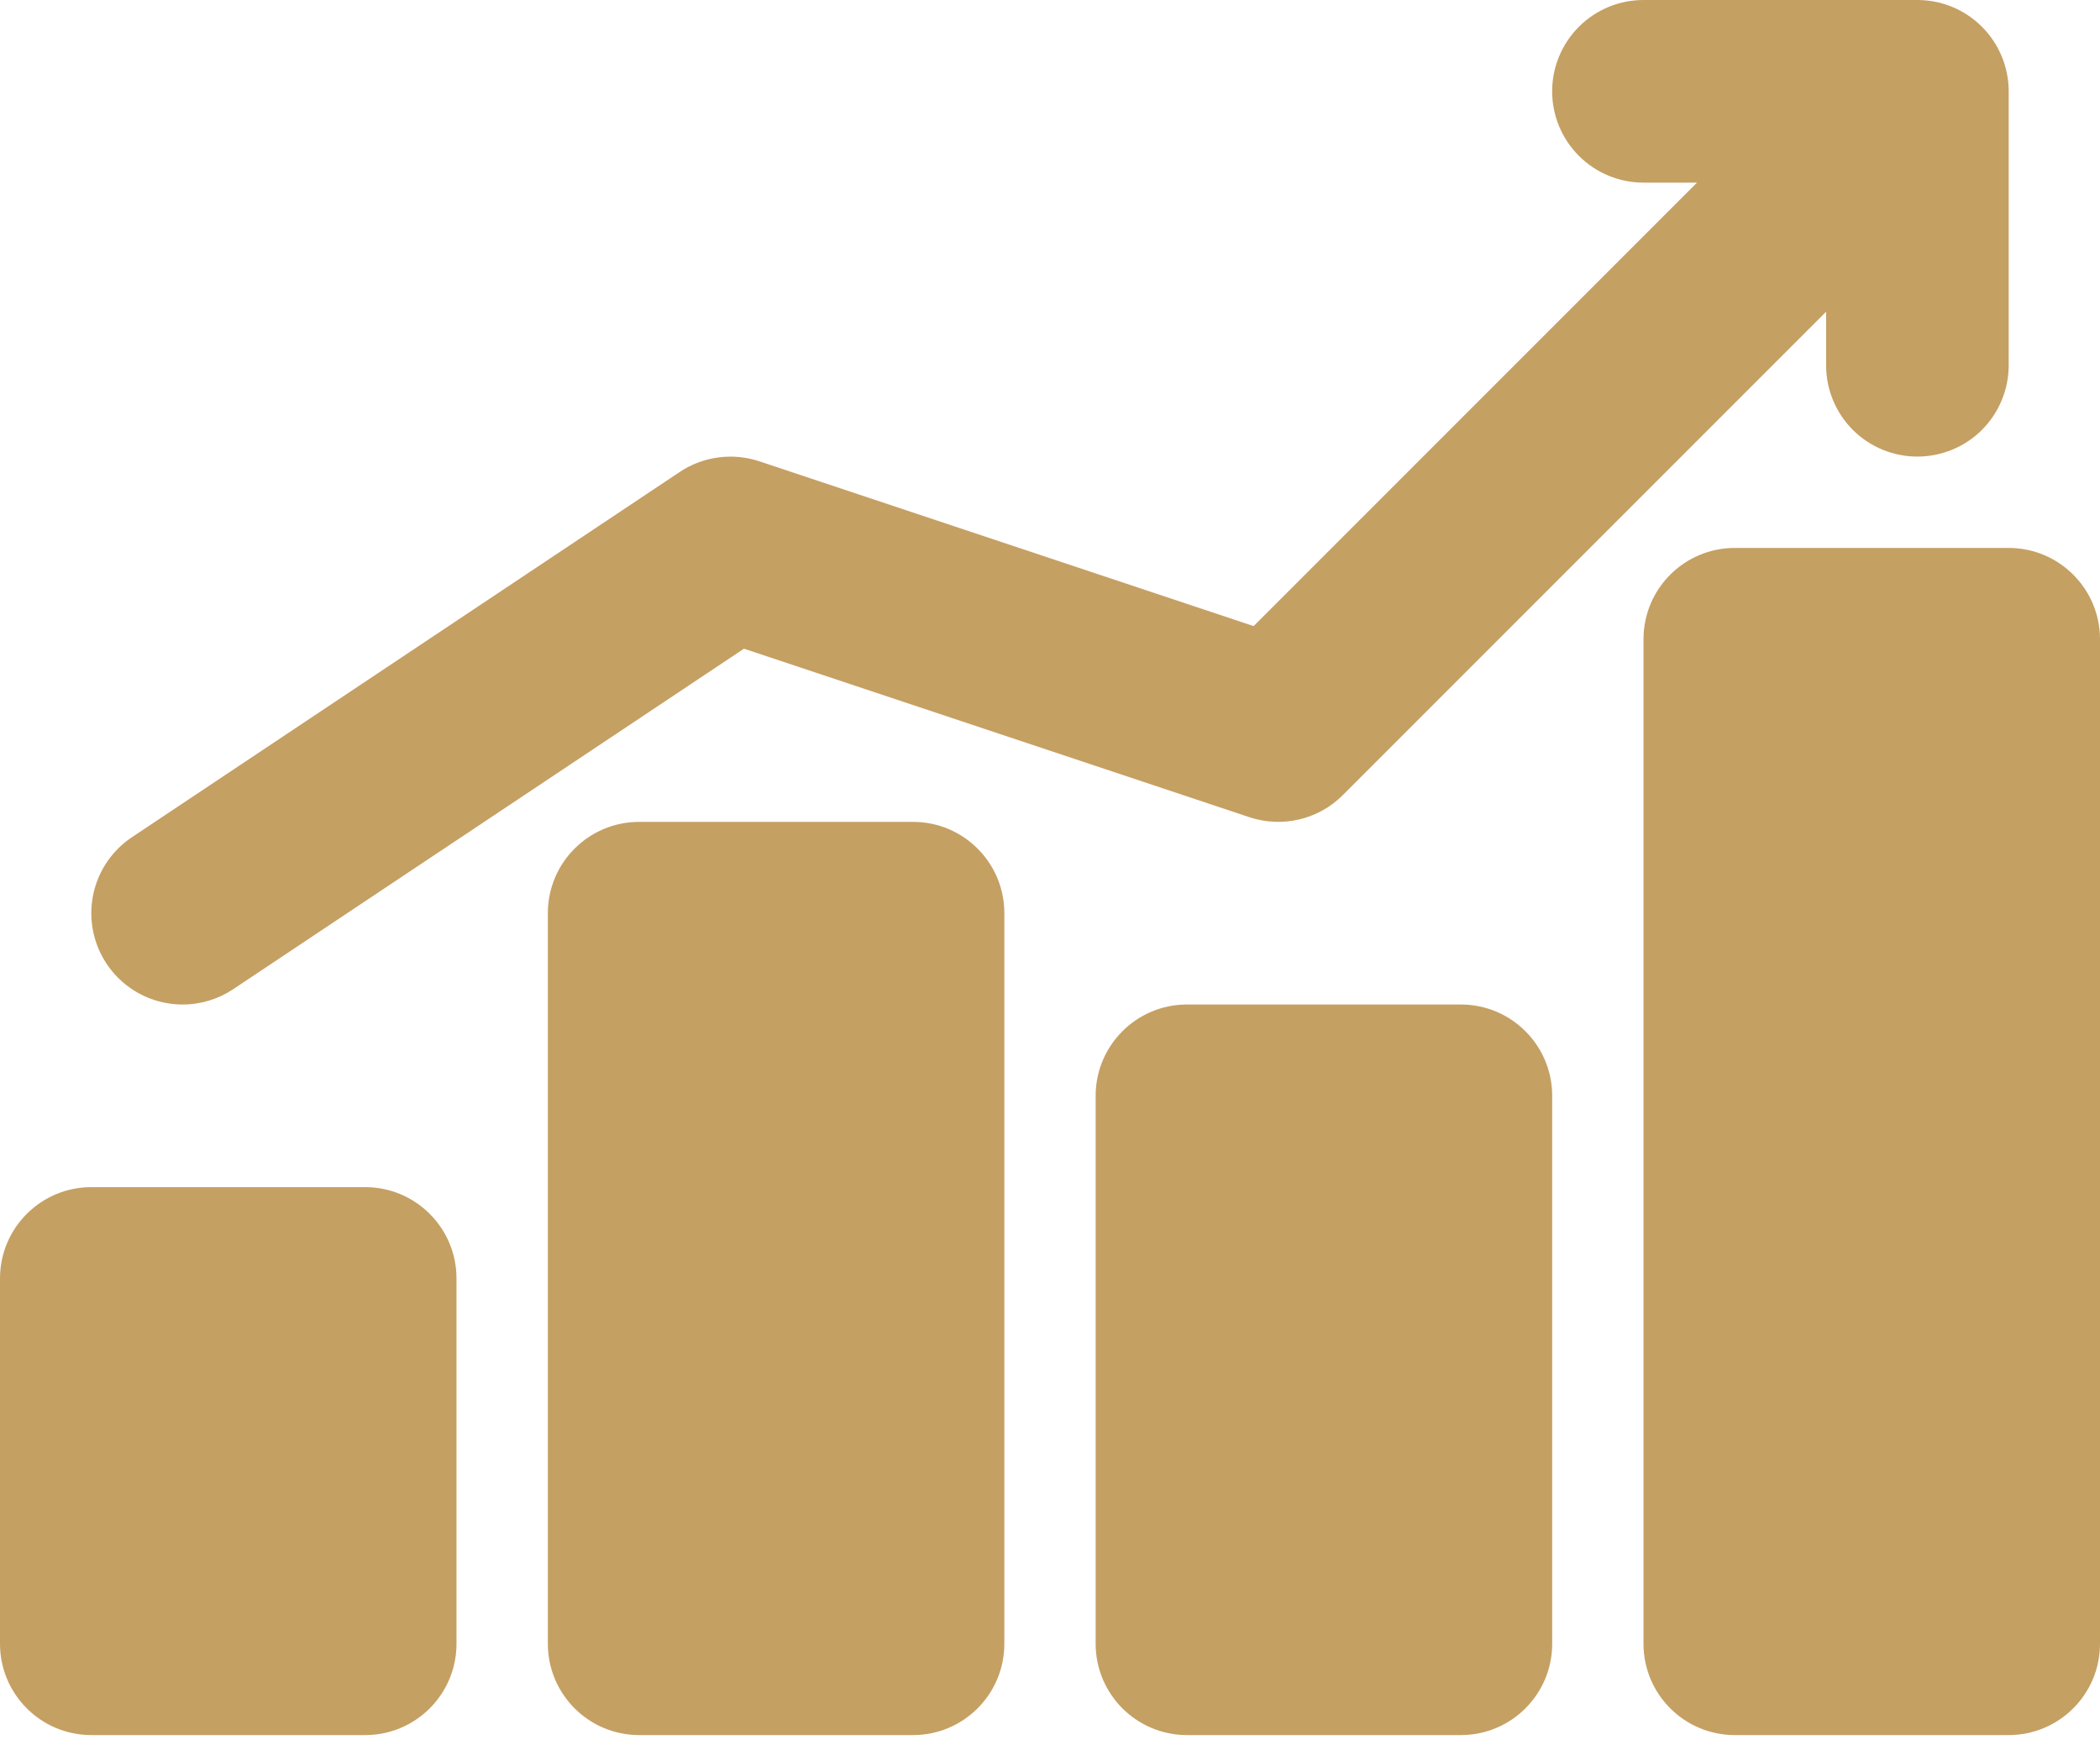
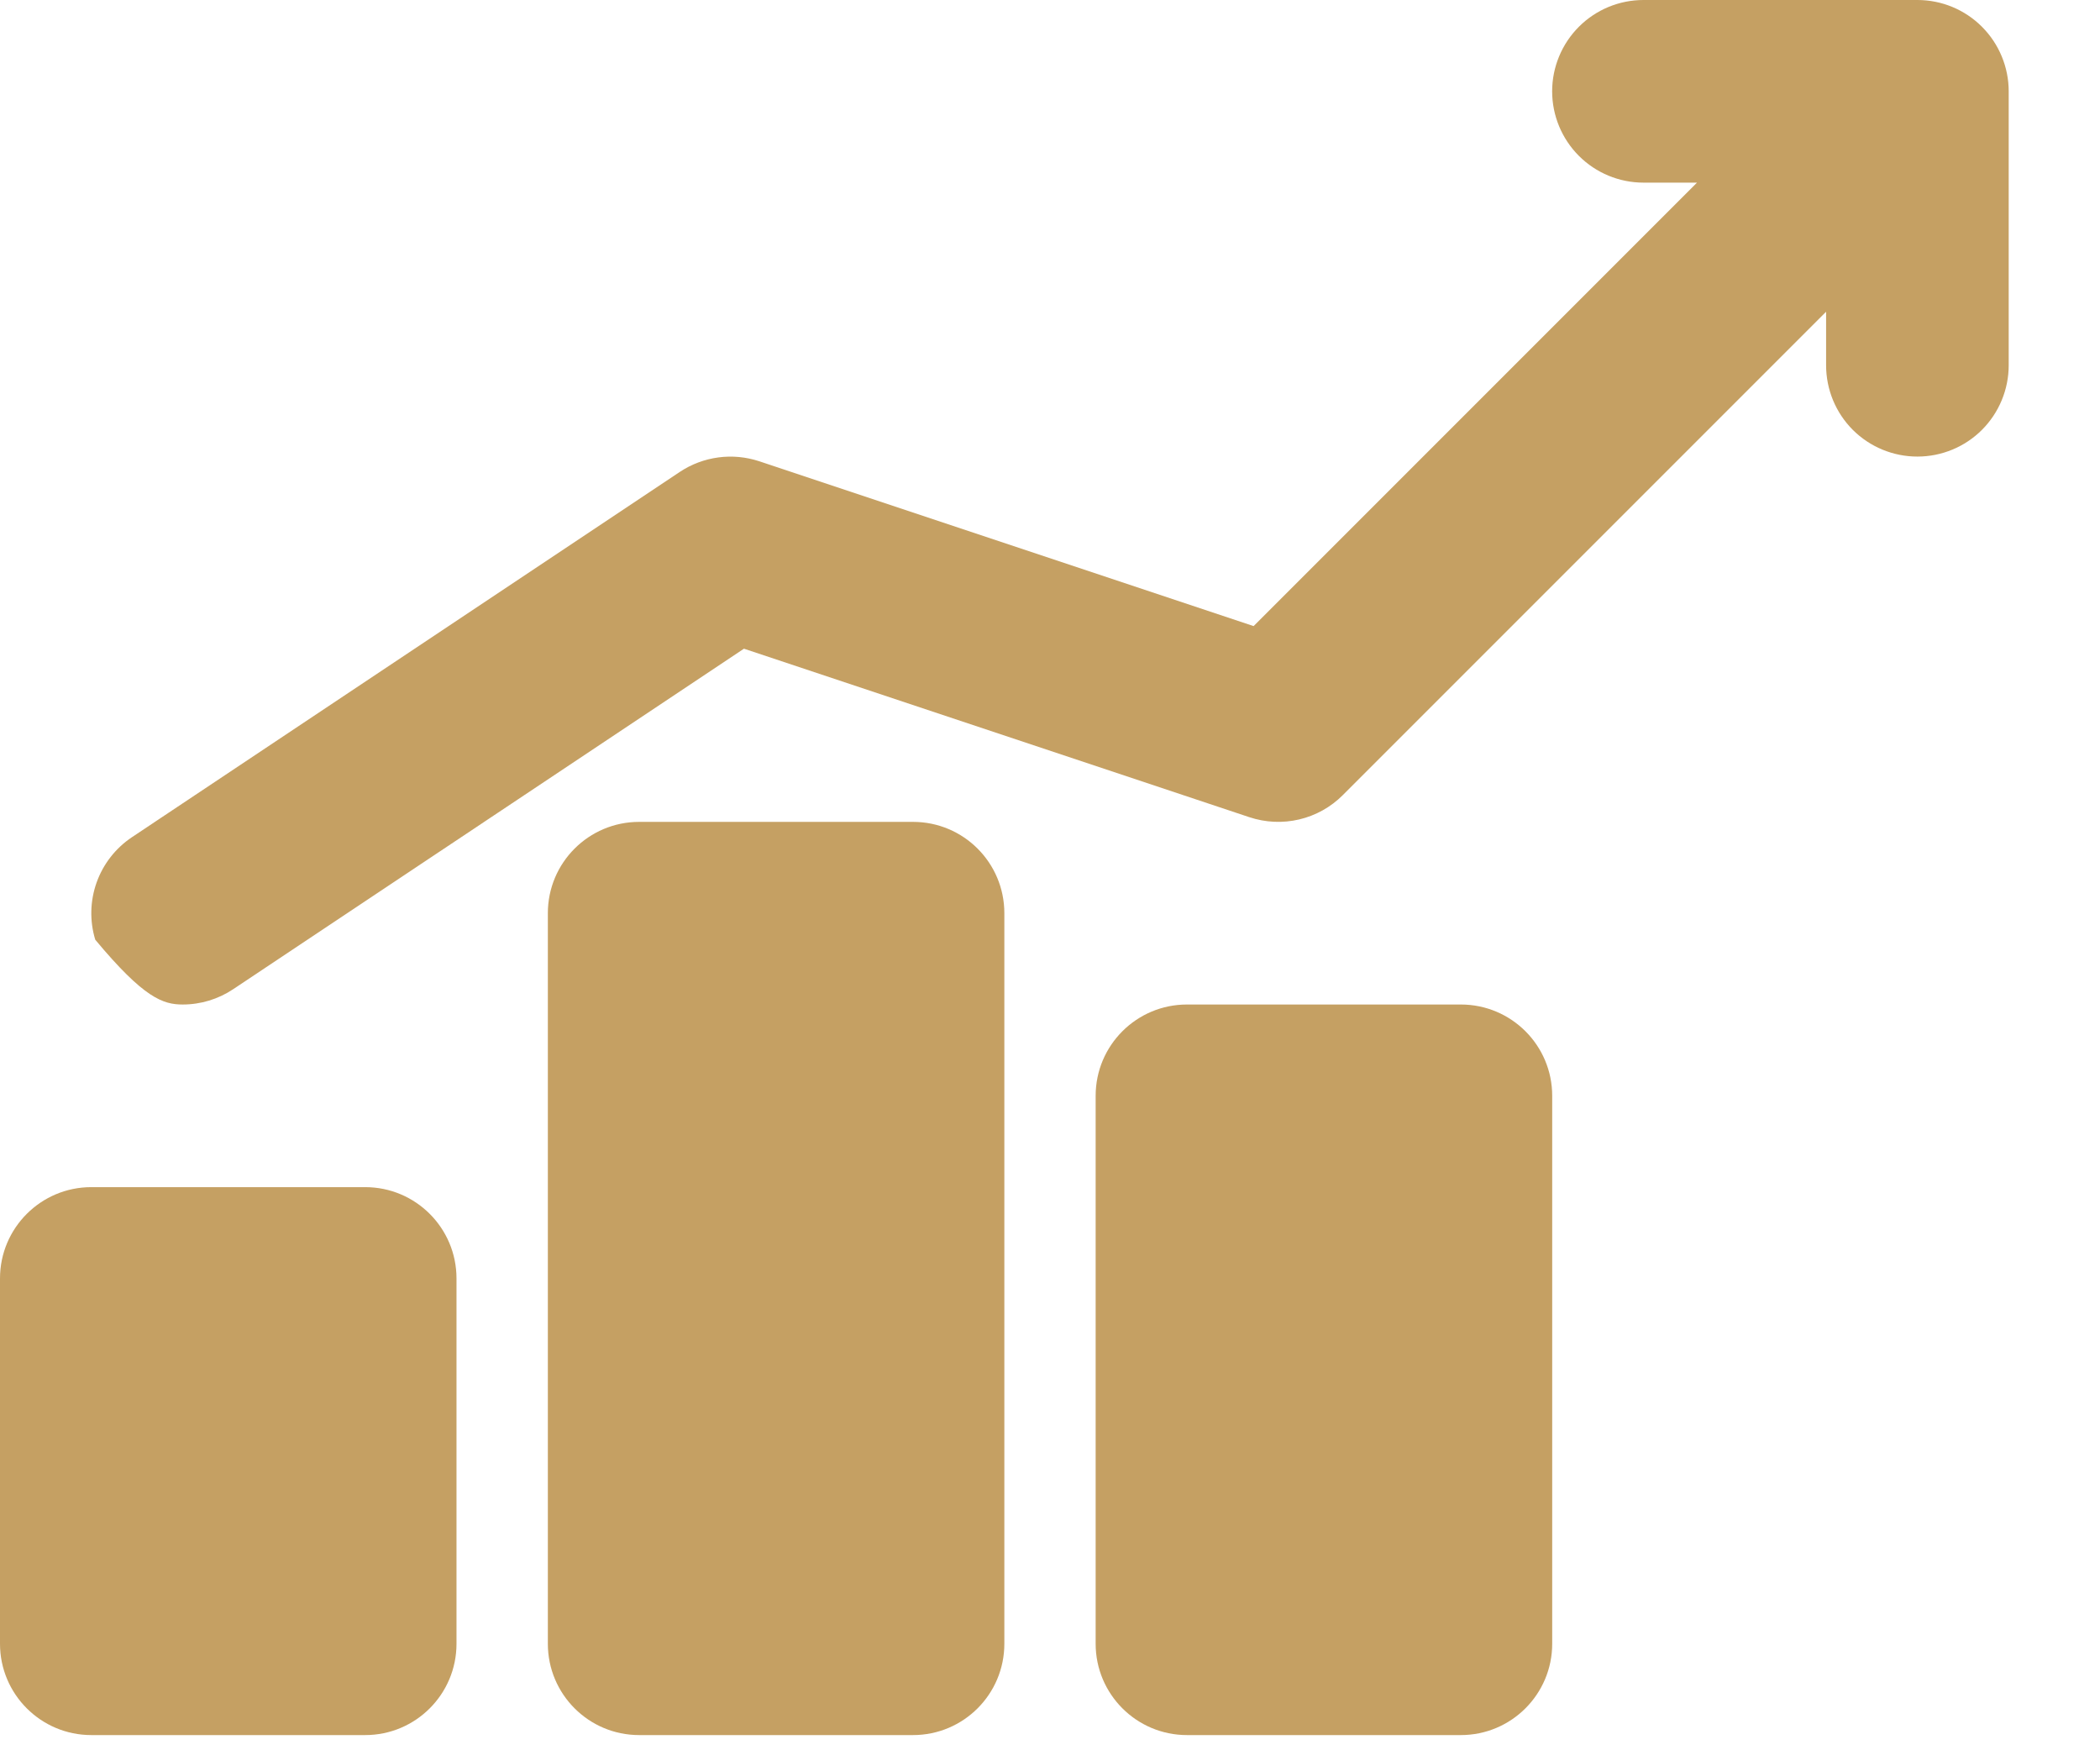
<svg xmlns="http://www.w3.org/2000/svg" fill="none" height="100%" overflow="visible" preserveAspectRatio="none" style="display: block;" viewBox="0 0 42 35" width="100%">
  <g id="Vector">
    <path d="M7.304 23.739H1.826C0.818 23.739 0 24.557 0 25.565V32.87C0 33.878 0.818 34.696 1.826 34.696H7.304C8.313 34.696 9.13 33.878 9.13 32.87V25.565C9.13 24.557 8.313 23.739 7.304 23.739Z" fill="#C5A063" />
    <path d="M29.217 20.087H23.739C22.731 20.087 21.913 20.904 21.913 21.913V32.87C21.913 33.878 22.731 34.696 23.739 34.696H29.217C30.226 34.696 31.044 33.878 31.044 32.87V21.913C31.044 20.904 30.226 20.087 29.217 20.087Z" fill="#C5A063" />
    <path d="M18.261 16.435H12.783C11.774 16.435 10.957 17.252 10.957 18.261V32.87C10.957 33.878 11.774 34.696 12.783 34.696H18.261C19.269 34.696 20.087 33.878 20.087 32.87V18.261C20.087 17.252 19.269 16.435 18.261 16.435Z" fill="#C5A063" />
-     <path d="M40.174 10.957H34.696C33.687 10.957 32.87 11.774 32.87 12.783V32.87C32.87 33.878 33.687 34.696 34.696 34.696H40.174C41.182 34.696 42 33.878 42 32.87V12.783C42 11.774 41.182 10.957 40.174 10.957Z" fill="#C5A063" />
-     <path d="M3.654 20.087C4.014 20.087 4.366 19.98 4.665 19.78L14.879 12.972L24.987 16.341C25.309 16.448 25.654 16.464 25.985 16.386C26.315 16.308 26.616 16.14 26.856 15.9L36.522 6.234V7.304C36.522 7.789 36.714 8.253 37.056 8.596C37.399 8.938 37.863 9.13 38.348 9.13C38.832 9.13 39.297 8.938 39.639 8.596C39.981 8.253 40.174 7.789 40.174 7.304V1.826C40.174 1.342 39.981 0.877 39.639 0.535C39.297 0.192 38.832 0 38.348 0H32.87C32.385 0 31.921 0.192 31.578 0.535C31.236 0.877 31.043 1.342 31.043 1.826C31.043 2.31 31.236 2.775 31.578 3.117C31.921 3.46 32.385 3.652 32.87 3.652H33.94L25.072 12.52L15.186 9.224C14.922 9.137 14.642 9.11 14.367 9.147C14.091 9.184 13.827 9.283 13.596 9.437L2.639 16.741C2.313 16.959 2.065 17.276 1.933 17.645C1.801 18.014 1.791 18.416 1.905 18.791C2.019 19.166 2.25 19.495 2.565 19.728C2.88 19.962 3.262 20.087 3.654 20.087Z" fill="#C5A063" />
+     <path d="M3.654 20.087C4.014 20.087 4.366 19.98 4.665 19.78L14.879 12.972L24.987 16.341C25.309 16.448 25.654 16.464 25.985 16.386C26.315 16.308 26.616 16.14 26.856 15.9L36.522 6.234V7.304C36.522 7.789 36.714 8.253 37.056 8.596C37.399 8.938 37.863 9.13 38.348 9.13C38.832 9.13 39.297 8.938 39.639 8.596C39.981 8.253 40.174 7.789 40.174 7.304V1.826C40.174 1.342 39.981 0.877 39.639 0.535C39.297 0.192 38.832 0 38.348 0H32.87C32.385 0 31.921 0.192 31.578 0.535C31.236 0.877 31.043 1.342 31.043 1.826C31.043 2.31 31.236 2.775 31.578 3.117C31.921 3.46 32.385 3.652 32.87 3.652H33.94L25.072 12.52L15.186 9.224C14.922 9.137 14.642 9.11 14.367 9.147C14.091 9.184 13.827 9.283 13.596 9.437L2.639 16.741C2.313 16.959 2.065 17.276 1.933 17.645C1.801 18.014 1.791 18.416 1.905 18.791C2.88 19.962 3.262 20.087 3.654 20.087Z" fill="#C5A063" />
  </g>
</svg>